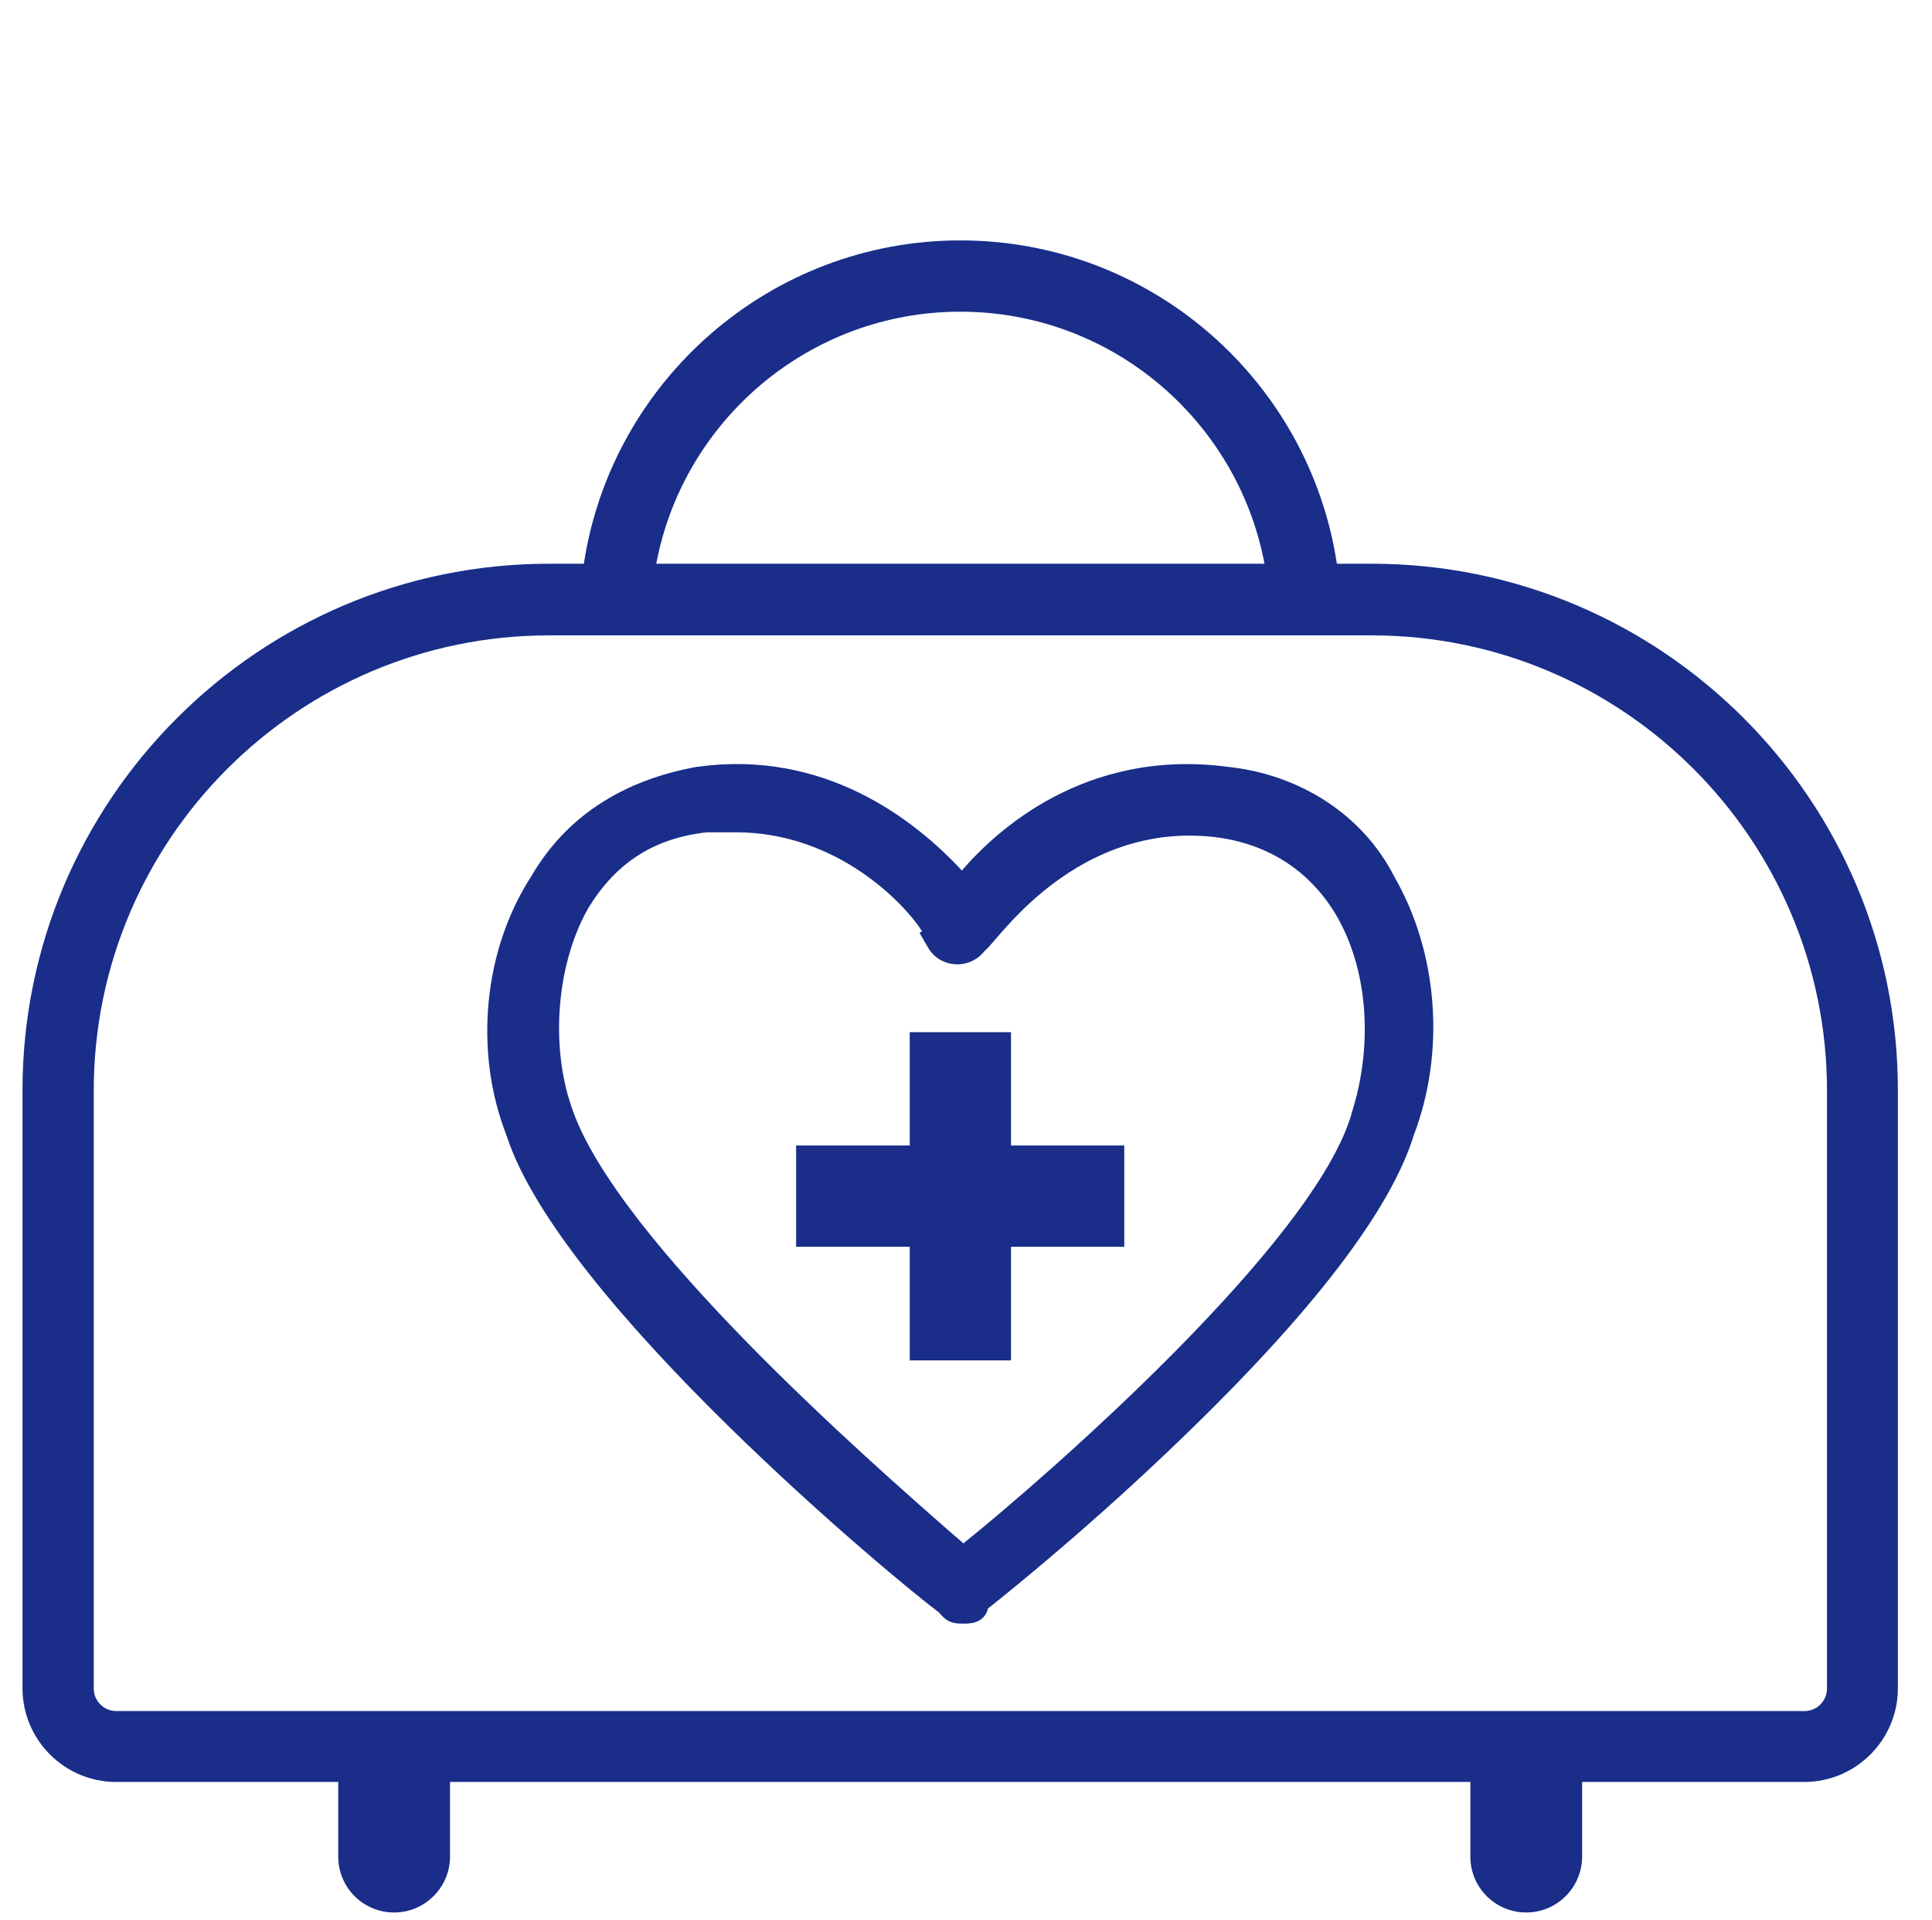
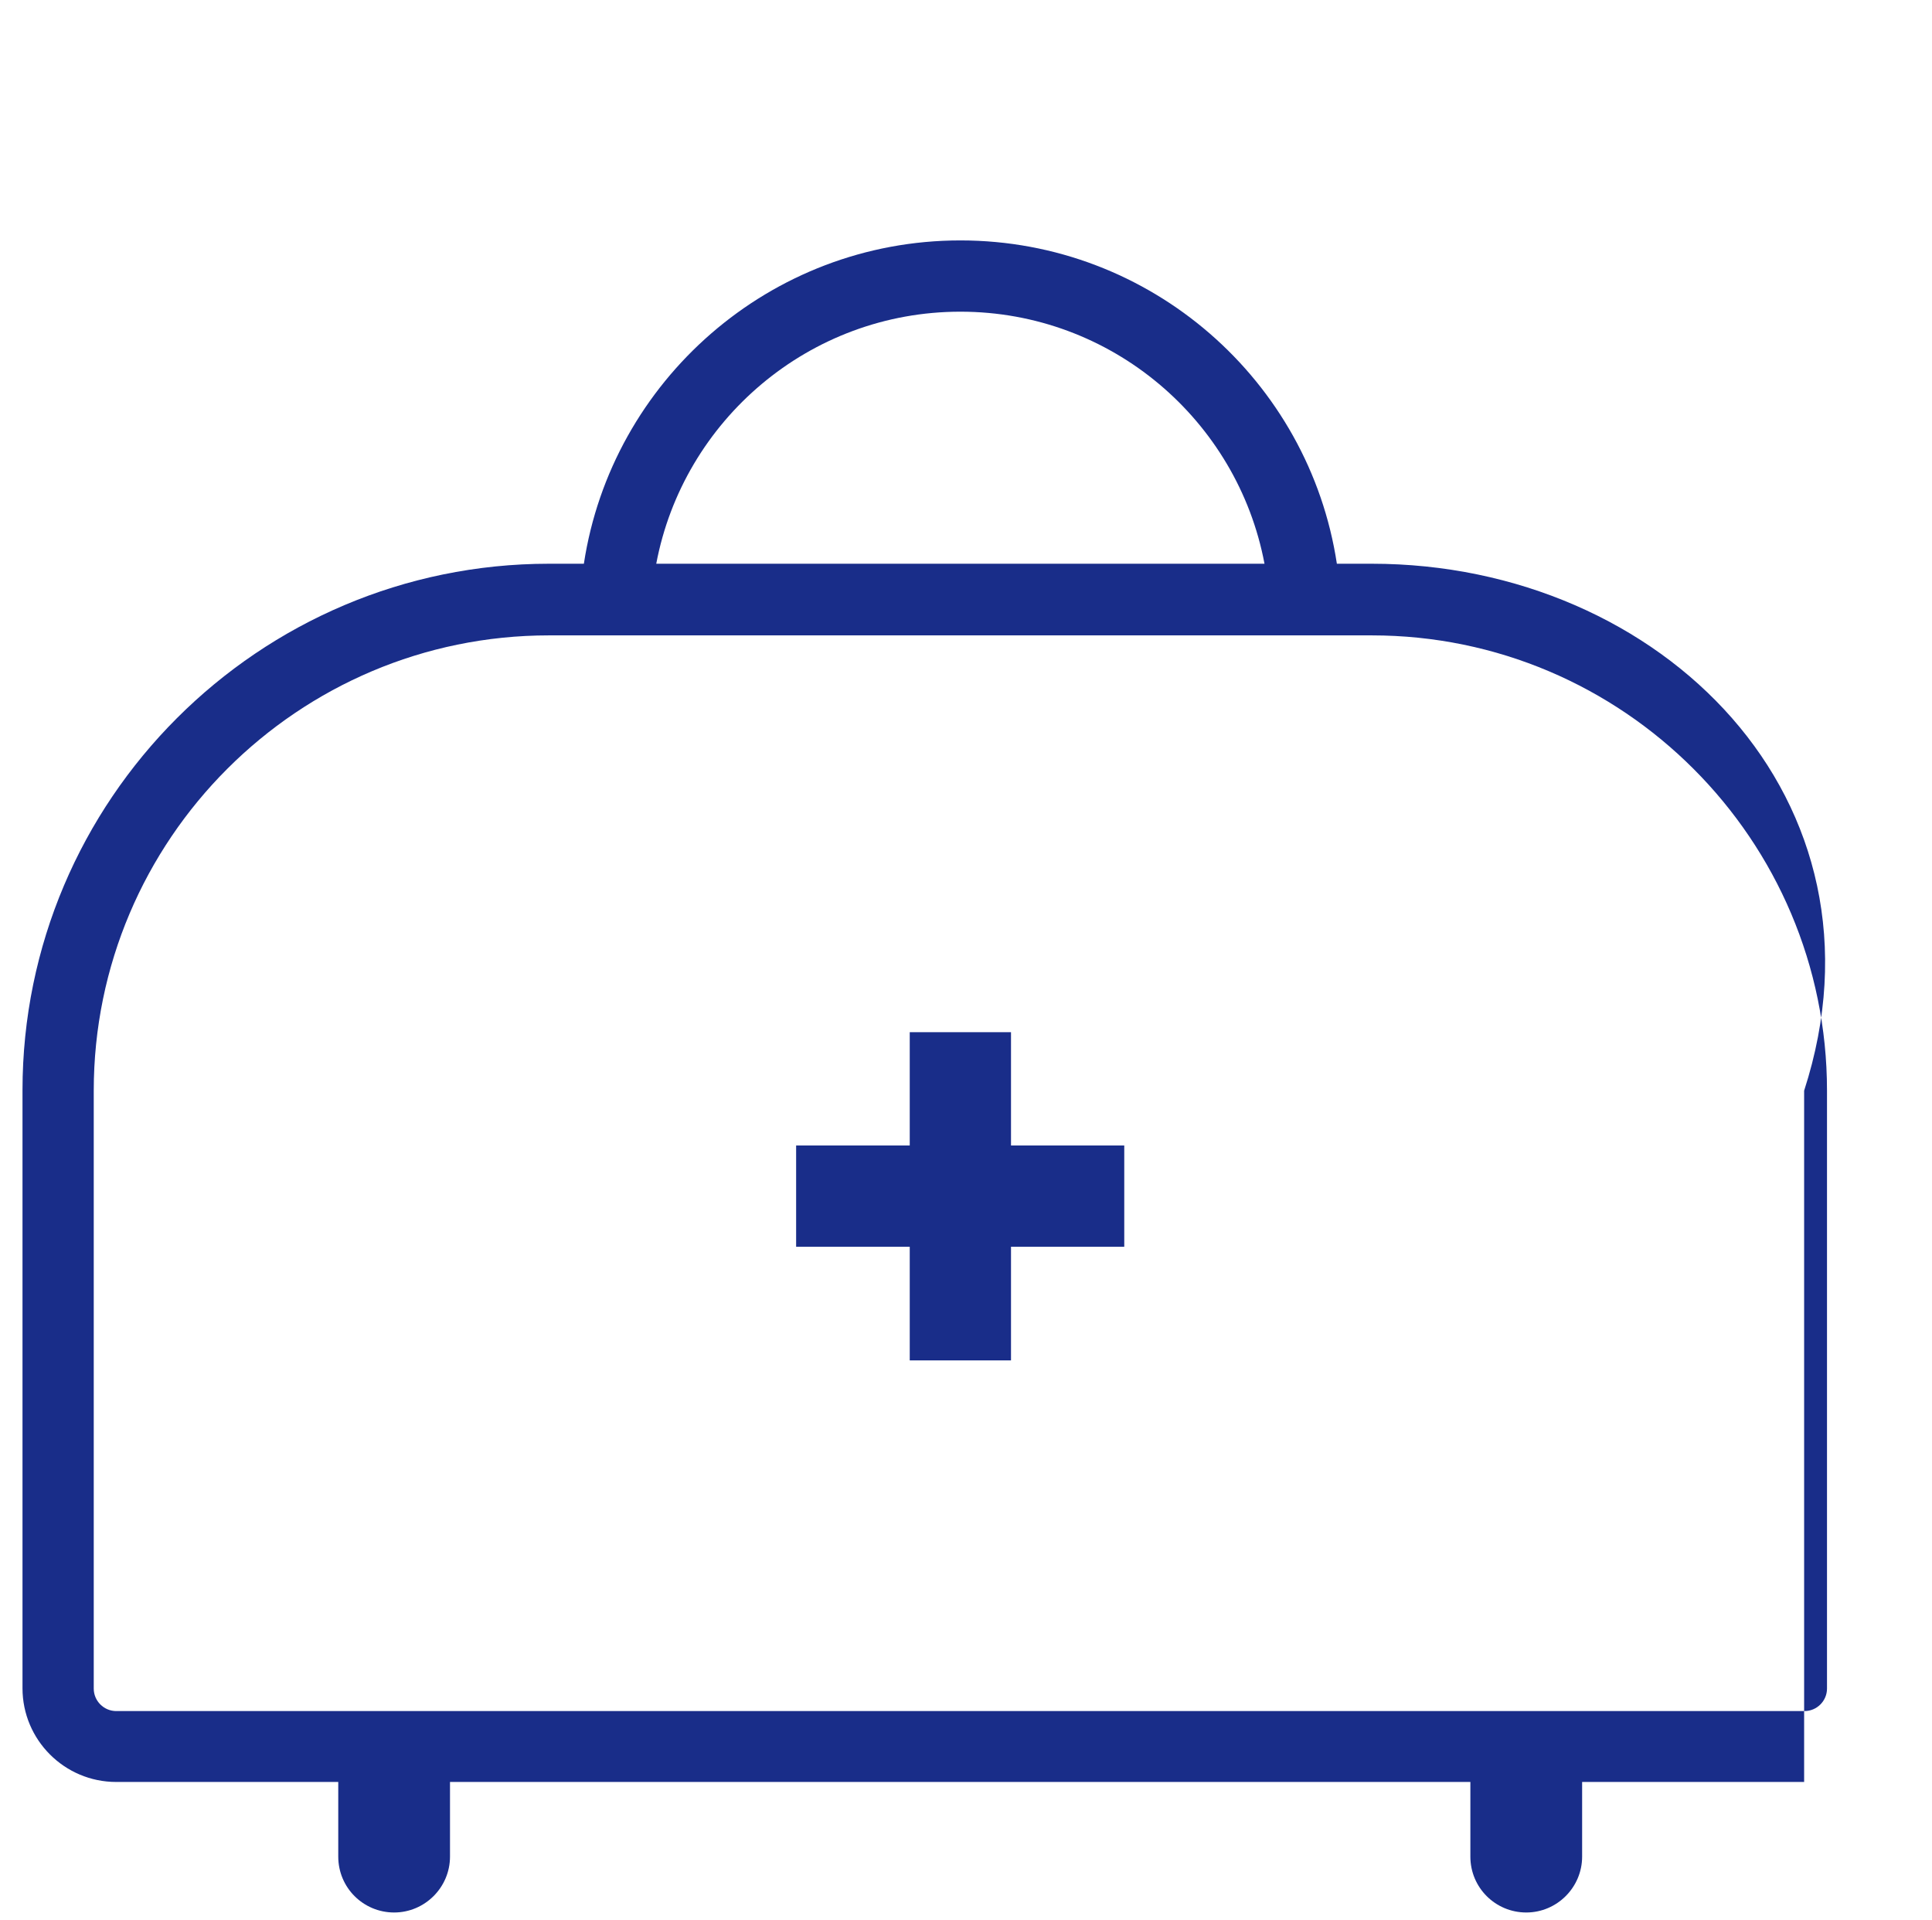
<svg xmlns="http://www.w3.org/2000/svg" width="161" height="160" viewBox="0 0 161 160" fill="none">
-   <path d="M102.187 63.875C90.406 62.375 83 69.219 80.156 72.531C76.125 68.188 68.656 62.469 58.219 63.875H58.156C51.844 65 47.156 68.063 44.281 73C40.281 79.156 39.469 87.625 42.219 94.625C46.719 108.563 74.969 131.938 78.25 134.344C78.812 135.031 79.219 135.281 80.219 135.281C80.781 135.281 81.812 135.281 82.25 134.281C82.281 134.219 82.312 134.125 82.312 134.031C84.531 132.281 91.219 126.844 98.469 119.844C109.375 109.344 115.875 100.844 117.812 94.594C120.469 87.625 119.844 79.375 116.187 73.031C113.594 67.938 108.375 64.5 102.187 63.875ZM80.281 128.594C80.062 128.406 79.812 128.156 79.531 127.938C72.562 121.844 51.375 103.313 47.656 92.313C45.812 87.063 46.406 80.188 49.062 75.594C51.406 71.813 54.531 69.844 58.906 69.344H61.312C69.75 69.344 75.375 75.281 76.844 77.594L76.625 77.719L77.312 78.906C77.812 79.813 78.75 80.344 79.781 80.344C80.688 80.344 81.5 79.938 82.062 79.219C82.312 79 82.562 78.719 82.906 78.313C84.969 75.906 91.25 68.563 101.281 69.75C105.562 70.281 109 72.438 111.219 76.031C113.969 80.531 114.5 86.969 112.625 92.781V92.813C109.5 103.563 87.344 122.906 80.281 128.594Z" fill="#192D89" />
-   <path d="M114.313 46.969H111.406C109.094 31.719 95.906 20.031 80.031 20.031C64.156 20.031 50.969 31.75 48.656 46.969H45.75C21.562 46.969 1.875 66.656 1.875 90.844V140.656C1.875 144.969 5.375 148.469 9.688 148.469H28.188V154.688C28.188 157.281 30.281 159.344 32.844 159.344C35.406 159.344 37.5 157.25 37.5 154.688V148.469H122.531V154.688C122.531 157.281 124.625 159.344 127.188 159.344C129.75 159.344 131.844 157.25 131.844 154.688V148.469H150.344C154.656 148.469 158.156 144.969 158.156 140.656V90.875C158.188 66.656 138.5 46.969 114.313 46.969ZM80.031 25.969C92.625 25.969 103.125 35.031 105.375 46.969H54.688C56.938 35.031 67.438 25.969 80.031 25.969ZM152.25 140.688C152.25 141.719 151.406 142.562 150.375 142.562H9.688C8.656 142.562 7.812 141.719 7.812 140.688V90.875C7.812 69.938 24.844 52.938 45.75 52.938H114.313C135.25 52.938 152.25 69.969 152.25 90.875V140.688Z" fill="#192D89" />
+   <path d="M114.313 46.969H111.406C109.094 31.719 95.906 20.031 80.031 20.031C64.156 20.031 50.969 31.75 48.656 46.969H45.75C21.562 46.969 1.875 66.656 1.875 90.844V140.656C1.875 144.969 5.375 148.469 9.688 148.469H28.188V154.688C28.188 157.281 30.281 159.344 32.844 159.344C35.406 159.344 37.5 157.25 37.5 154.688V148.469H122.531V154.688C122.531 157.281 124.625 159.344 127.188 159.344C129.75 159.344 131.844 157.25 131.844 154.688V148.469H150.344V90.875C158.188 66.656 138.5 46.969 114.313 46.969ZM80.031 25.969C92.625 25.969 103.125 35.031 105.375 46.969H54.688C56.938 35.031 67.438 25.969 80.031 25.969ZM152.25 140.688C152.25 141.719 151.406 142.562 150.375 142.562H9.688C8.656 142.562 7.812 141.719 7.812 140.688V90.875C7.812 69.938 24.844 52.938 45.75 52.938H114.313C135.25 52.938 152.25 69.969 152.25 90.875V140.688Z" fill="#192D89" />
  <path d="M84.25 86H75.812V95.438H66.344V103.875H75.812V113.344H84.25V103.875H93.688V95.438H84.25V86Z" fill="#192D89" />
</svg>